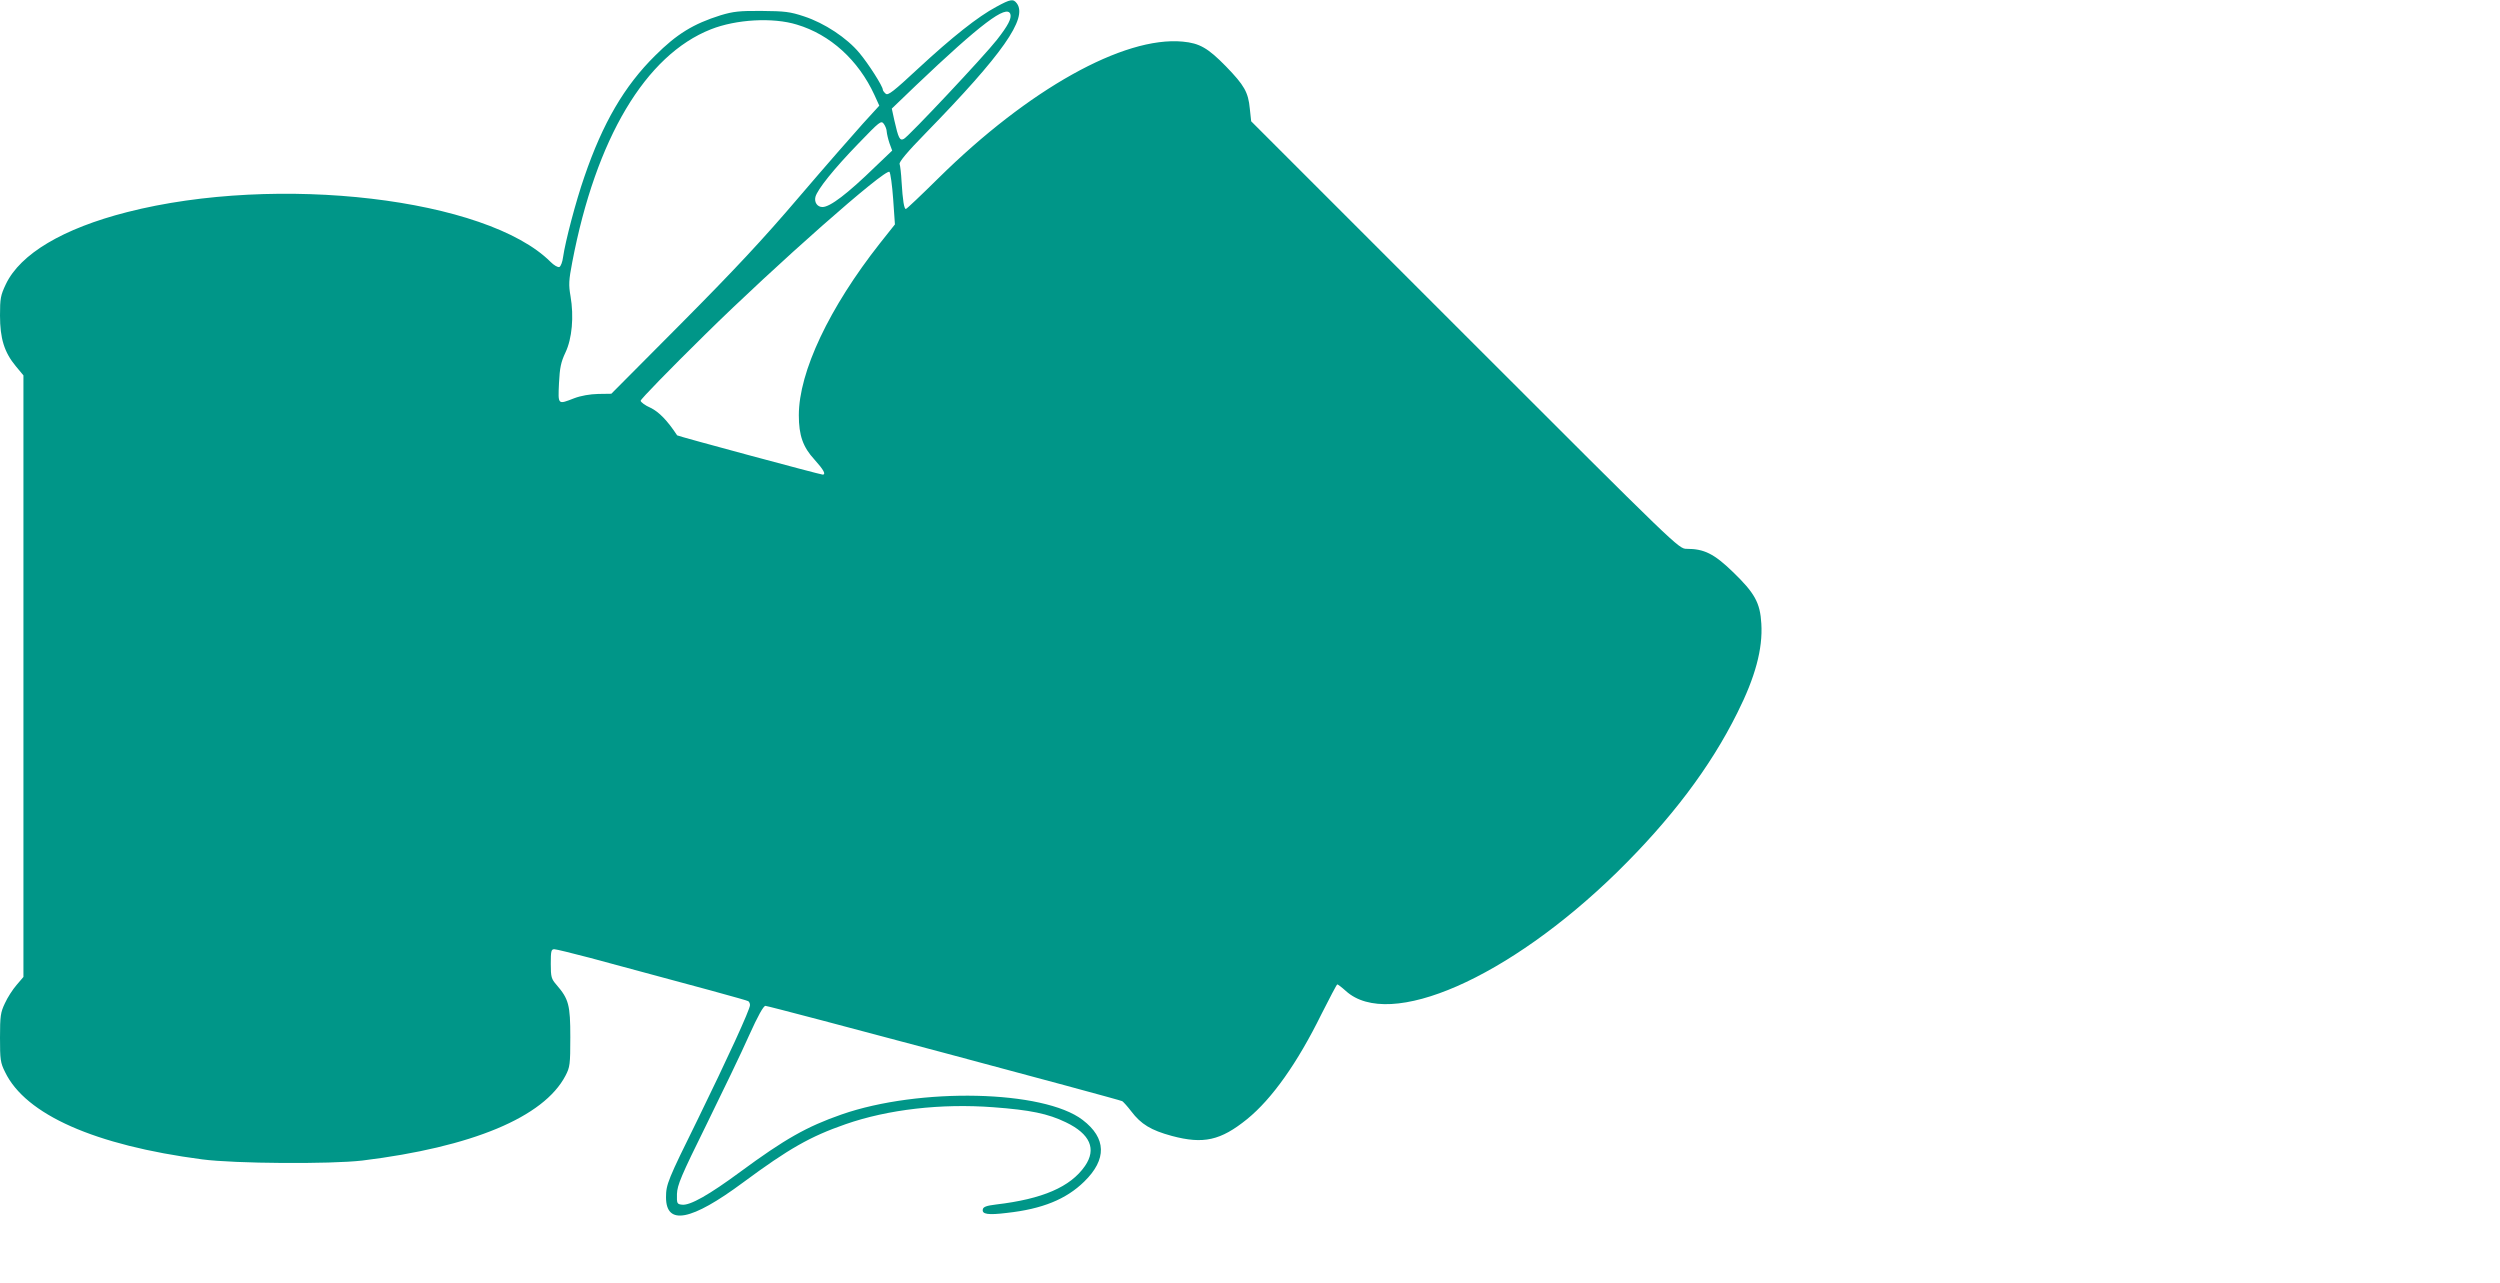
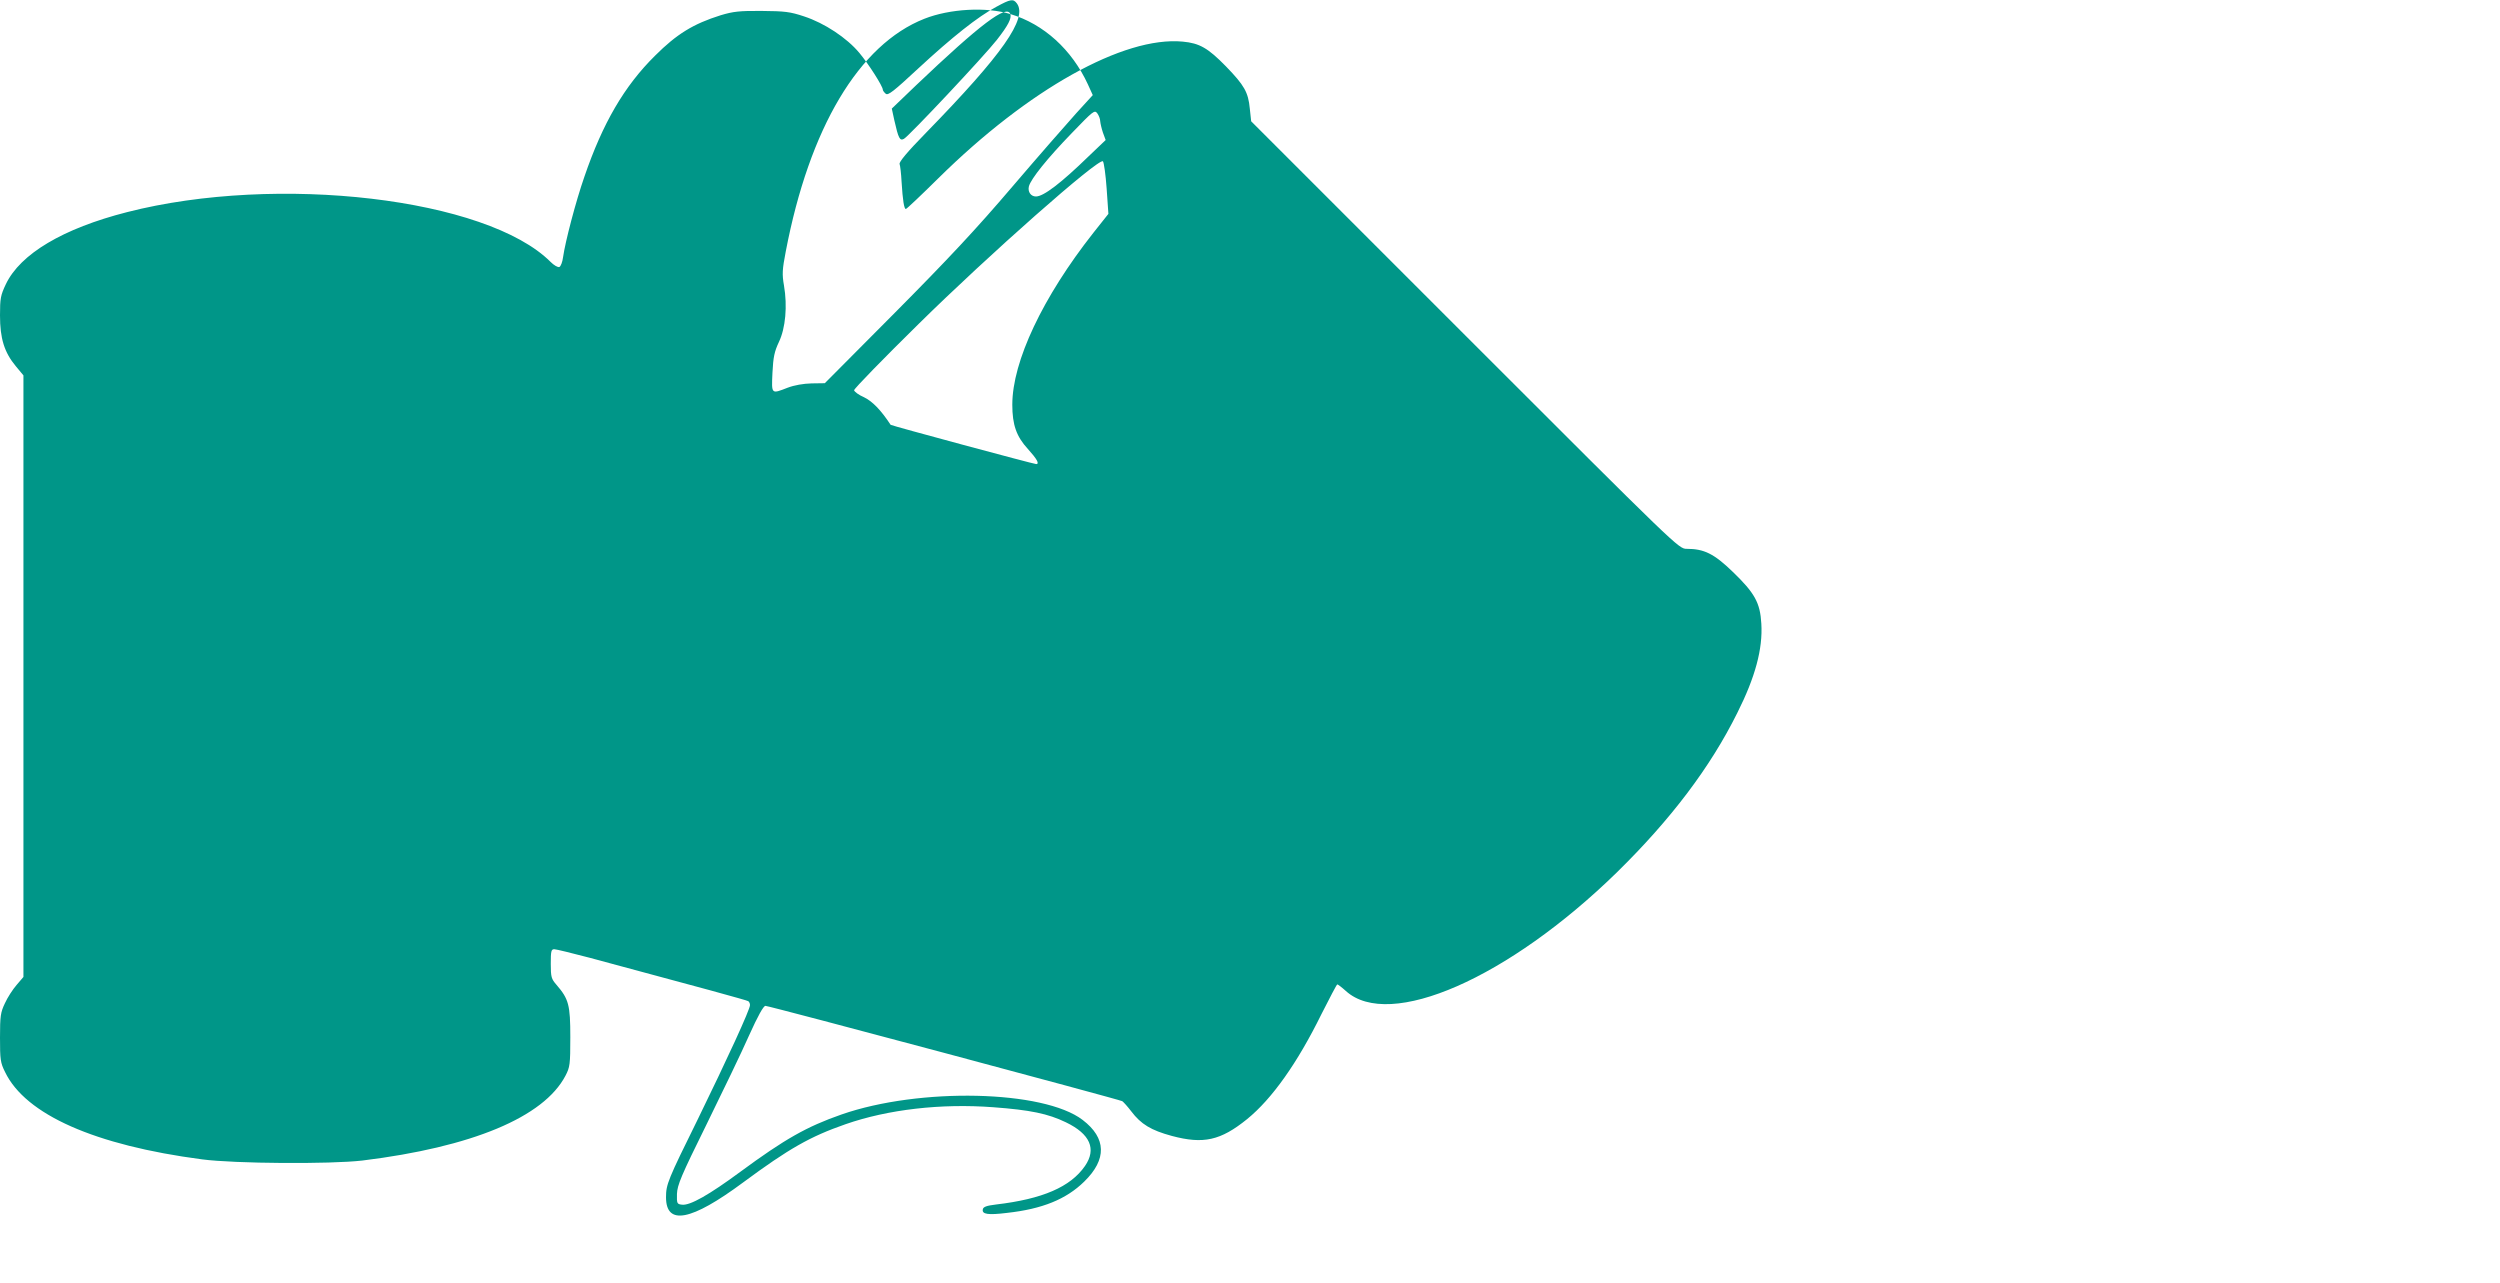
<svg xmlns="http://www.w3.org/2000/svg" version="1.0" width="1280pt" height="657pt" viewBox="0 0 1280 657" preserveAspectRatio="xMidYMid meet">
  <g transform="translate(0,657) scale(0.1,-0.1)" fill="#009688" stroke="none">
-     <path d="M5101 6535 c-94 -50 -226 -155 -399 -315 -127 -118 -155 -140 -167 -130 -8 7 -15 16 -15 21 0 17 -73 132 -120 188 -64 77 -179 153 -283 187 -72 24 -99 27 -217 28 -115 1 -146 -3 -210 -22 -140 -44 -225 -96 -336 -207 -157 -155 -268 -345 -362 -620 -44 -126 -98 -333 -109 -411 -3 -25 -12 -48 -19 -51 -8 -3 -28 9 -45 26 -326 326 -1398 452 -2168 255 -329 -84 -547 -214 -621 -369 -27 -57 -30 -73 -30 -160 0 -118 22 -189 81 -260 l39 -47 0 -1540 0 -1540 -35 -41 c-20 -23 -47 -65 -60 -94 -22 -46 -25 -65 -25 -176 0 -112 2 -128 26 -176 105 -218 460 -375 1009 -447 167 -22 657 -25 820 -6 562 69 929 222 1040 434 23 44 25 57 25 198 0 165 -8 195 -71 268 -26 30 -29 39 -29 107 0 65 2 75 18 75 9 0 91 -20 182 -44 570 -153 804 -217 811 -222 5 -3 9 -12 9 -20 0 -23 -117 -277 -267 -584 -154 -312 -163 -334 -163 -400 0 -146 128 -122 395 76 234 173 343 235 524 298 218 76 490 107 756 87 190 -14 281 -33 372 -77 125 -60 158 -137 98 -224 -74 -107 -217 -169 -455 -197 -49 -6 -66 -12 -68 -25 -5 -25 26 -30 124 -18 181 20 303 70 395 160 117 114 114 223 -8 316 -200 153 -835 167 -1234 28 -178 -62 -291 -126 -519 -294 -160 -118 -257 -173 -298 -168 -26 3 -27 6 -26 55 2 46 20 90 151 355 82 167 181 372 218 456 46 102 74 152 84 152 20 0 1811 -479 1827 -488 6 -4 27 -27 46 -52 50 -66 101 -97 208 -126 161 -43 249 -24 385 86 128 104 258 288 381 538 42 83 78 152 81 152 3 0 23 -15 44 -34 223 -202 832 65 1388 608 275 270 477 536 616 816 92 183 131 328 123 457 -6 107 -34 157 -146 265 -96 93 -147 118 -236 118 -41 0 -42 1 -1135 1094 l-1095 1095 -7 65 c-8 84 -28 119 -122 216 -92 94 -135 119 -222 127 -302 28 -789 -244 -1250 -699 -88 -87 -163 -158 -167 -158 -9 0 -16 43 -22 140 -2 41 -7 82 -10 90 -4 10 39 62 135 160 392 402 522 587 465 663 -18 24 -32 22 -105 -18z m72 -37 c7 -22 -11 -58 -69 -132 -63 -81 -450 -493 -476 -507 -21 -11 -28 2 -49 95 l-13 60 124 119 c330 314 465 416 483 365z m-1093 -54 c171 -51 315 -182 397 -360 l25 -55 -84 -92 c-46 -51 -194 -220 -328 -377 -184 -216 -330 -372 -602 -646 l-358 -360 -68 -1 c-41 -1 -88 -9 -122 -22 -85 -33 -83 -35 -78 77 4 80 10 108 33 157 34 71 44 184 26 289 -10 57 -9 81 9 174 121 633 375 1060 710 1192 129 51 317 62 440 24z m460 -548 c1 -12 7 -38 14 -59 l14 -38 -87 -83 c-142 -138 -231 -206 -270 -206 -26 0 -43 24 -36 52 10 38 94 143 220 273 110 114 116 119 130 101 8 -11 15 -29 15 -40z m33 -345 l9 -130 -77 -97 c-259 -329 -415 -658 -415 -880 0 -103 21 -163 80 -227 46 -51 61 -77 42 -77 -12 0 -743 197 -745 201 -50 76 -93 120 -136 141 -28 12 -50 29 -51 36 0 8 149 161 331 340 356 351 923 852 943 832 5 -5 14 -68 19 -139z" />
+     <path d="M5101 6535 c-94 -50 -226 -155 -399 -315 -127 -118 -155 -140 -167 -130 -8 7 -15 16 -15 21 0 17 -73 132 -120 188 -64 77 -179 153 -283 187 -72 24 -99 27 -217 28 -115 1 -146 -3 -210 -22 -140 -44 -225 -96 -336 -207 -157 -155 -268 -345 -362 -620 -44 -126 -98 -333 -109 -411 -3 -25 -12 -48 -19 -51 -8 -3 -28 9 -45 26 -326 326 -1398 452 -2168 255 -329 -84 -547 -214 -621 -369 -27 -57 -30 -73 -30 -160 0 -118 22 -189 81 -260 l39 -47 0 -1540 0 -1540 -35 -41 c-20 -23 -47 -65 -60 -94 -22 -46 -25 -65 -25 -176 0 -112 2 -128 26 -176 105 -218 460 -375 1009 -447 167 -22 657 -25 820 -6 562 69 929 222 1040 434 23 44 25 57 25 198 0 165 -8 195 -71 268 -26 30 -29 39 -29 107 0 65 2 75 18 75 9 0 91 -20 182 -44 570 -153 804 -217 811 -222 5 -3 9 -12 9 -20 0 -23 -117 -277 -267 -584 -154 -312 -163 -334 -163 -400 0 -146 128 -122 395 76 234 173 343 235 524 298 218 76 490 107 756 87 190 -14 281 -33 372 -77 125 -60 158 -137 98 -224 -74 -107 -217 -169 -455 -197 -49 -6 -66 -12 -68 -25 -5 -25 26 -30 124 -18 181 20 303 70 395 160 117 114 114 223 -8 316 -200 153 -835 167 -1234 28 -178 -62 -291 -126 -519 -294 -160 -118 -257 -173 -298 -168 -26 3 -27 6 -26 55 2 46 20 90 151 355 82 167 181 372 218 456 46 102 74 152 84 152 20 0 1811 -479 1827 -488 6 -4 27 -27 46 -52 50 -66 101 -97 208 -126 161 -43 249 -24 385 86 128 104 258 288 381 538 42 83 78 152 81 152 3 0 23 -15 44 -34 223 -202 832 65 1388 608 275 270 477 536 616 816 92 183 131 328 123 457 -6 107 -34 157 -146 265 -96 93 -147 118 -236 118 -41 0 -42 1 -1135 1094 l-1095 1095 -7 65 c-8 84 -28 119 -122 216 -92 94 -135 119 -222 127 -302 28 -789 -244 -1250 -699 -88 -87 -163 -158 -167 -158 -9 0 -16 43 -22 140 -2 41 -7 82 -10 90 -4 10 39 62 135 160 392 402 522 587 465 663 -18 24 -32 22 -105 -18z m72 -37 c7 -22 -11 -58 -69 -132 -63 -81 -450 -493 -476 -507 -21 -11 -28 2 -49 95 l-13 60 124 119 c330 314 465 416 483 365z c171 -51 315 -182 397 -360 l25 -55 -84 -92 c-46 -51 -194 -220 -328 -377 -184 -216 -330 -372 -602 -646 l-358 -360 -68 -1 c-41 -1 -88 -9 -122 -22 -85 -33 -83 -35 -78 77 4 80 10 108 33 157 34 71 44 184 26 289 -10 57 -9 81 9 174 121 633 375 1060 710 1192 129 51 317 62 440 24z m460 -548 c1 -12 7 -38 14 -59 l14 -38 -87 -83 c-142 -138 -231 -206 -270 -206 -26 0 -43 24 -36 52 10 38 94 143 220 273 110 114 116 119 130 101 8 -11 15 -29 15 -40z m33 -345 l9 -130 -77 -97 c-259 -329 -415 -658 -415 -880 0 -103 21 -163 80 -227 46 -51 61 -77 42 -77 -12 0 -743 197 -745 201 -50 76 -93 120 -136 141 -28 12 -50 29 -51 36 0 8 149 161 331 340 356 351 923 852 943 832 5 -5 14 -68 19 -139z" />
  </g>
</svg>